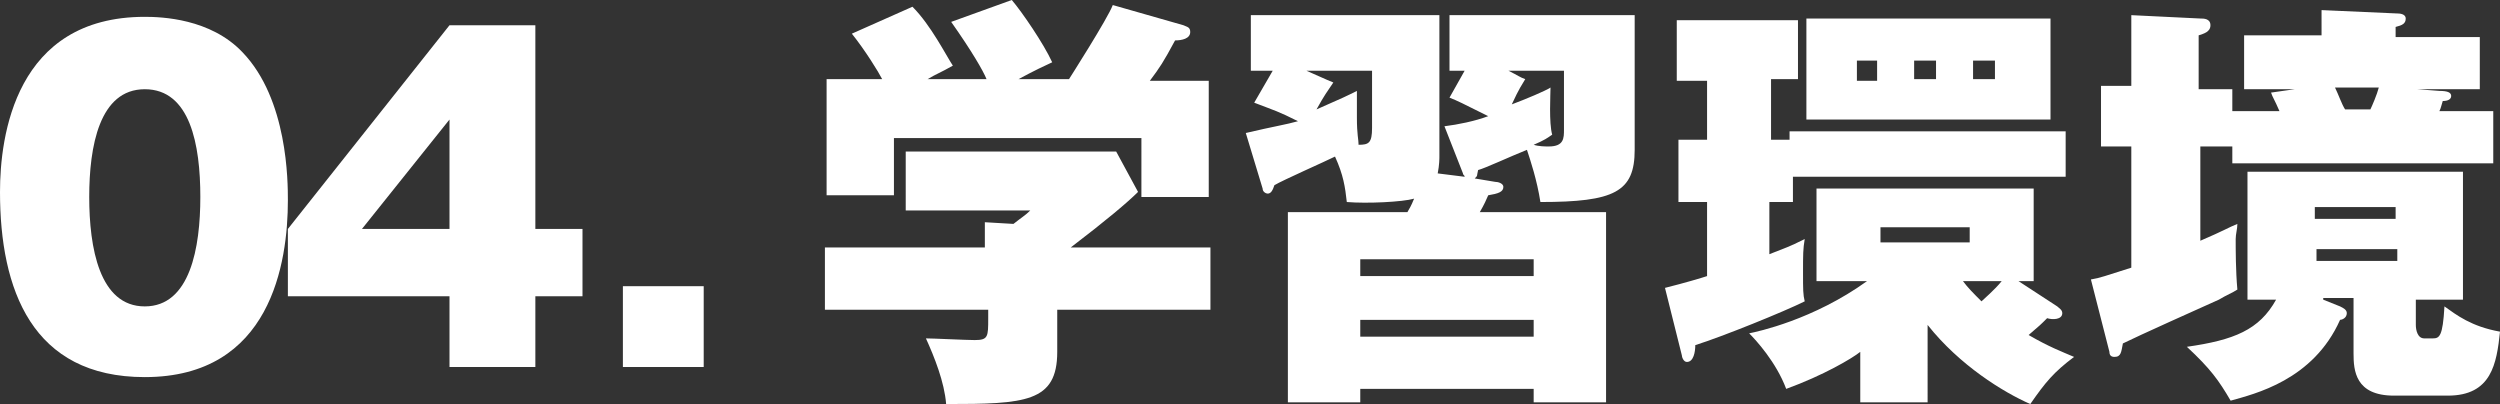
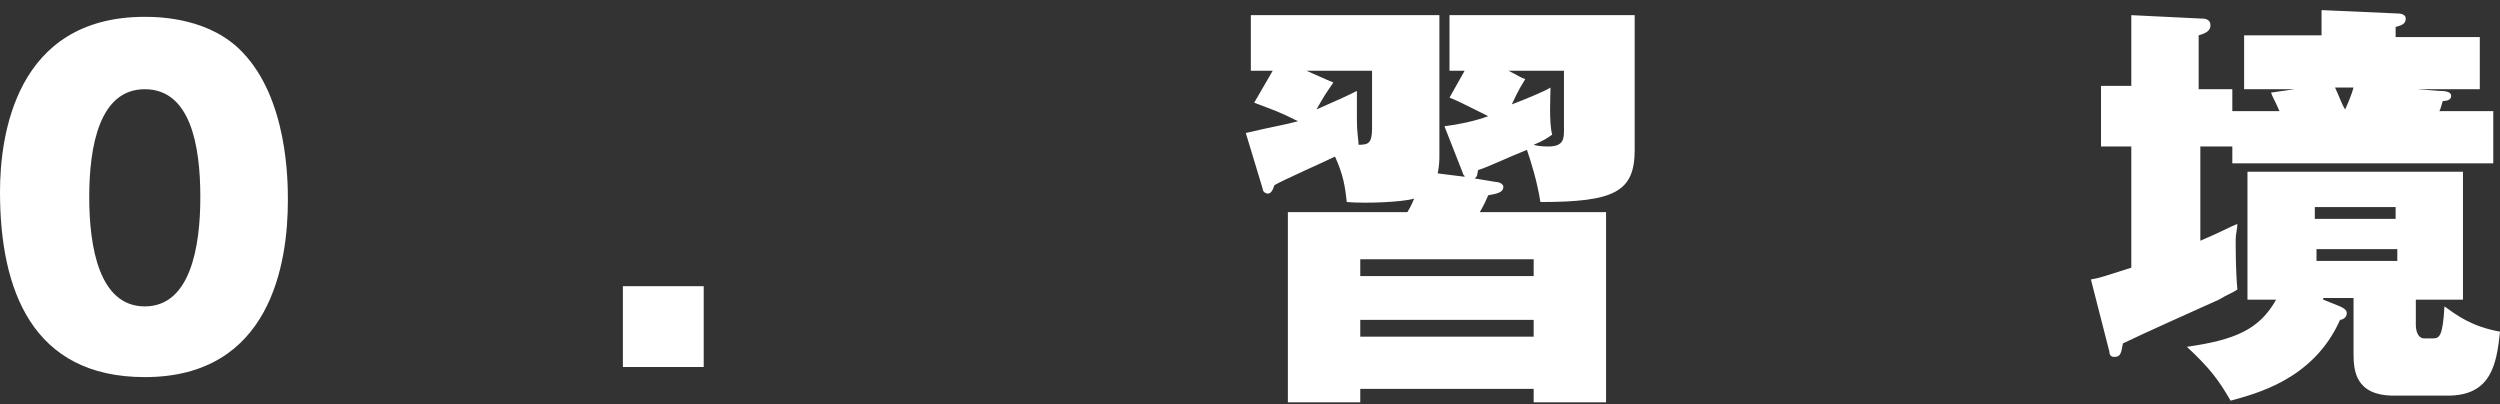
<svg xmlns="http://www.w3.org/2000/svg" version="1.1" id="レイヤー_1" x="0px" y="0px" viewBox="0 0 148.5 24" style="enable-background:new 0 0 148.5 24;" xml:space="preserve">
  <rect x="0" y="0" width="148.5" height="24" fill="#333333" stroke="none" />
  <style type="text/css">
	.st0{fill:#FFFFFF;}
</style>
  <g>
    <path class="st0" d="M14.4,3.1c2.7,2.8,2.7,7.7,2.7,8.8c0,3.7-1,10.5-8.5,10.5c-6.7,0-8.6-5.2-8.6-11C0,8.1,0.9,1,8.6,1   C9.6,1,12.5,1.1,14.4,3.1z M8.6,5.3c-2.7,0-3.3,3.4-3.3,6.4c0,3,0.6,6.5,3.3,6.5s3.3-3.5,3.3-6.5C11.9,8.6,11.3,5.3,8.6,5.3z" />
-     <path class="st0" d="M26.7,1.5h5.1v12.1h2.8v4h-2.8v4.2h-5.1v-4.2h-9.6v-4L26.7,1.5z M26.7,13.6V7.1l-5.2,6.5H26.7z" />
    <path class="st0" d="M41.8,17v4.8H37V17H41.8z" />
-     <path class="st0" d="M62.8,18.3v2.6c0,3-1.9,3.1-6.6,3.1c-0.1-1.3-0.7-2.8-1.2-3.9c0.4,0,2.4,0.1,2.9,0.1c0.8,0,0.8-0.2,0.8-1.3   v-0.5H49v-3.7h9.5v-1.5l1.7,0.1c0.5-0.4,0.7-0.5,1-0.8h-7.4V9h12.5l1.3,2.4c-0.6,0.6-1.9,1.7-4,3.3h8.3v3.7H62.8z M58.6,4.7   c-0.2-0.5-0.9-1.7-2.1-3.4L60.1,0c0.6,0.7,1.9,2.6,2.4,3.7c-1.3,0.6-1.6,0.8-2,1h3c0,0,2.3-3.6,2.6-4.4l4.2,1.2   c0.2,0.1,0.4,0.1,0.4,0.4c0,0.4-0.5,0.5-0.9,0.5c-0.7,1.3-0.9,1.6-1.5,2.4h3.5v6.9h-4V8.2H53.1v3.4h-4V4.7h3.3   c-0.2-0.4-1-1.7-1.8-2.7l3.6-1.6c1.1,1.1,2,2.9,2.4,3.5c-0.7,0.4-1,0.5-1.5,0.8H58.6z" />
    <path class="st0" d="M85.8,7.5c0.8-0.1,1.8-0.3,2.6-0.6c-1.6-0.8-1.8-0.9-2.3-1.1L87,4.2h-0.9V0.9h11v8c0,2.5-1.2,3.1-5.6,3.1   c-0.2-1.3-0.6-2.5-0.8-3.1c-1,0.4-2.5,1.1-2.9,1.2c-0.1,0.4,0,0.3-0.2,0.5l1.2,0.2c0.2,0,0.5,0.1,0.5,0.3c0,0.3-0.3,0.4-0.9,0.5   c-0.3,0.7-0.4,0.8-0.5,1h7.5v11.3h-4.3v-0.8H80.8v0.8h-4.3V12.6h7.1c0.3-0.5,0.3-0.6,0.4-0.8c-0.7,0.2-2.8,0.3-4,0.2   c-0.1-0.9-0.2-1.6-0.7-2.7c-0.6,0.3-3.1,1.4-3.6,1.7c-0.1,0.3-0.2,0.5-0.4,0.5c-0.1,0-0.3-0.1-0.3-0.3L74,7.9   c1.7-0.4,2.4-0.5,3.1-0.7c-1.2-0.6-1.3-0.6-2.6-1.1l1.1-1.9h-1.3V0.9h11.2v8.4c0,0.1,0,0.5-0.1,1l1.6,0.2c0-0.1-0.1-0.1-0.1-0.2   L85.8,7.5z M77.6,4.2c0.7,0.3,1.1,0.5,1.6,0.7c-0.4,0.6-0.5,0.7-1,1.6c1.6-0.7,1.8-0.8,2.4-1.1C80.6,6,80.6,6.1,80.6,7   c0,1,0.1,1.3,0.1,1.6c0.6,0,0.8-0.1,0.8-1V4.2H77.6z M91.1,16.4v-1H80.8v1H91.1z M91.1,20V19H80.8V20H91.1z M93,4.2h-3.4   c0.6,0.3,0.7,0.4,1,0.5c-0.5,0.8-0.6,1.1-0.8,1.5c0.8-0.3,2-0.8,2.3-1c0,0.4-0.1,2.1,0.1,2.8c-0.3,0.2-0.4,0.3-1.1,0.6   c0.3,0.1,0.7,0.1,0.9,0.1c0.9,0,0.9-0.5,0.9-1V4.2z" />
-     <path class="st0" d="M105.1,8.3h1.2V7.8h16.4v2.7h-16.2V12h-1.4v3.1c1-0.4,1.1-0.4,2.1-0.9c-0.1,0.6-0.1,0.9-0.1,2   c0,1,0,1.3,0.1,1.7c-1.2,0.6-4.9,2.1-6.5,2.6c0,0.4-0.1,1-0.5,1c-0.2,0-0.3-0.3-0.3-0.4l-1-4c1.2-0.3,2.2-0.6,2.5-0.7V12h-1.7V8.3   h1.7V4.8h-1.8V1.2h7.2v3.5h-1.6V8.3z M114.5,23.9h-4v-3c-0.5,0.4-2.2,1.4-4.4,2.2c-0.6-1.6-1.8-2.9-2.2-3.3c0.5-0.1,3.8-0.8,7-3.1   h-3v-5.5h12.9v5.5h-0.9l2.3,1.5c0.1,0.1,0.3,0.2,0.3,0.4c0,0.4-0.6,0.4-0.9,0.3c-0.4,0.4-0.4,0.4-1.1,1c1.2,0.7,2,1,2.7,1.3   c-1.2,0.9-1.7,1.5-2.6,2.8c-1.6-0.7-4.2-2.3-6.1-4.7V23.9z M121.8,1.1v6h-14.5v-6H121.8z M111.5,3.6h-1.2v1.2h1.2V3.6z M111.7,13.5   v0.9h5.3v-0.9H111.7z M113.7,4.7h1.3V3.6h-1.3V4.7z M116.6,16.7c0.3,0.4,0.6,0.7,1.1,1.2c0.1-0.1,0.8-0.7,1.2-1.2H116.6z    M117.2,4.7h1.3V3.6h-1.3V4.7z" />
-     <path class="st0" d="M124.2,16.6c0.6-0.1,0.8-0.2,2.4-0.7V8.7h-1.8V5.1h1.8V0.9l4.1,0.2c0.2,0,0.6,0,0.6,0.4c0,0.4-0.4,0.5-0.7,0.6   v3.2h2v1.3h2.8c-0.3-0.7-0.4-0.8-0.5-1.1l1.4-0.2h-3V2.1h4.6V0.6l4.5,0.2c0.3,0,0.5,0.1,0.5,0.3c0,0.3-0.2,0.4-0.6,0.5v0.6h5v3.1   h-3.7l1.3,0.1c0.5,0,0.7,0.1,0.7,0.3c0,0.2-0.2,0.3-0.5,0.3c-0.1,0.3-0.1,0.4-0.2,0.6h3.2v3.1h-15.5V8.7h-1.9v5.6   c1.4-0.6,1.7-0.8,2.2-1c0,0.3-0.1,0.6-0.1,0.9c0,0.6,0,1.9,0.1,3c-0.3,0.2-0.6,0.3-1.1,0.6c-0.9,0.4-4.9,2.2-5.7,2.6   c-0.1,0.5-0.1,0.8-0.5,0.8c-0.2,0-0.3-0.1-0.3-0.3L124.2,16.6z M138,17.8l1,0.4c0.2,0.1,0.4,0.2,0.4,0.4c0,0.3-0.3,0.4-0.4,0.4   c-1.6,3.6-5.1,4.4-6.5,4.8c-0.7-1.2-1.2-1.9-2.6-3.2c2.8-0.4,4.3-1,5.3-2.8h-1.7v-7.6h12.8v7.6h-2.8v1.5c0,0.3,0.1,0.8,0.5,0.8h0.5   c0.4,0,0.6-0.1,0.7-1.9c0.7,0.5,1.6,1.2,3.3,1.5c-0.2,1.9-0.5,3.8-3.1,3.8h-3.2c-2.3,0-2.4-1.5-2.4-2.5v-3.3H138z M137.5,13h4.8   v-0.7h-4.8V13z M142.4,14.8h-4.8v0.7h4.8V14.8z M138.7,5.2c0.2,0.4,0.4,1,0.6,1.3h1.5c0.1-0.2,0.4-0.9,0.5-1.3H138.7z" />
+     <path class="st0" d="M124.2,16.6c0.6-0.1,0.8-0.2,2.4-0.7V8.7h-1.8V5.1h1.8V0.9l4.1,0.2c0.2,0,0.6,0,0.6,0.4c0,0.4-0.4,0.5-0.7,0.6   v3.2h2v1.3h2.8c-0.3-0.7-0.4-0.8-0.5-1.1l1.4-0.2h-3V2.1h4.6V0.6l4.5,0.2c0.3,0,0.5,0.1,0.5,0.3c0,0.3-0.2,0.4-0.6,0.5v0.6h5v3.1   h-3.7l1.3,0.1c0.5,0,0.7,0.1,0.7,0.3c0,0.2-0.2,0.3-0.5,0.3c-0.1,0.3-0.1,0.4-0.2,0.6h3.2v3.1h-15.5V8.7h-1.9v5.6   c1.4-0.6,1.7-0.8,2.2-1c0,0.3-0.1,0.6-0.1,0.9c0,0.6,0,1.9,0.1,3c-0.3,0.2-0.6,0.3-1.1,0.6c-0.9,0.4-4.9,2.2-5.7,2.6   c-0.1,0.5-0.1,0.8-0.5,0.8c-0.2,0-0.3-0.1-0.3-0.3L124.2,16.6z M138,17.8l1,0.4c0.2,0.1,0.4,0.2,0.4,0.4c0,0.3-0.3,0.4-0.4,0.4   c-1.6,3.6-5.1,4.4-6.5,4.8c-0.7-1.2-1.2-1.9-2.6-3.2c2.8-0.4,4.3-1,5.3-2.8h-1.7v-7.6h12.8v7.6h-2.8v1.5c0,0.3,0.1,0.8,0.5,0.8h0.5   c0.4,0,0.6-0.1,0.7-1.9c0.7,0.5,1.6,1.2,3.3,1.5c-0.2,1.9-0.5,3.8-3.1,3.8h-3.2c-2.3,0-2.4-1.5-2.4-2.5v-3.3H138z M137.5,13h4.8   v-0.7h-4.8V13z M142.4,14.8h-4.8v0.7h4.8V14.8z M138.7,5.2c0.2,0.4,0.4,1,0.6,1.3c0.1-0.2,0.4-0.9,0.5-1.3H138.7z" />
  </g>
</svg>